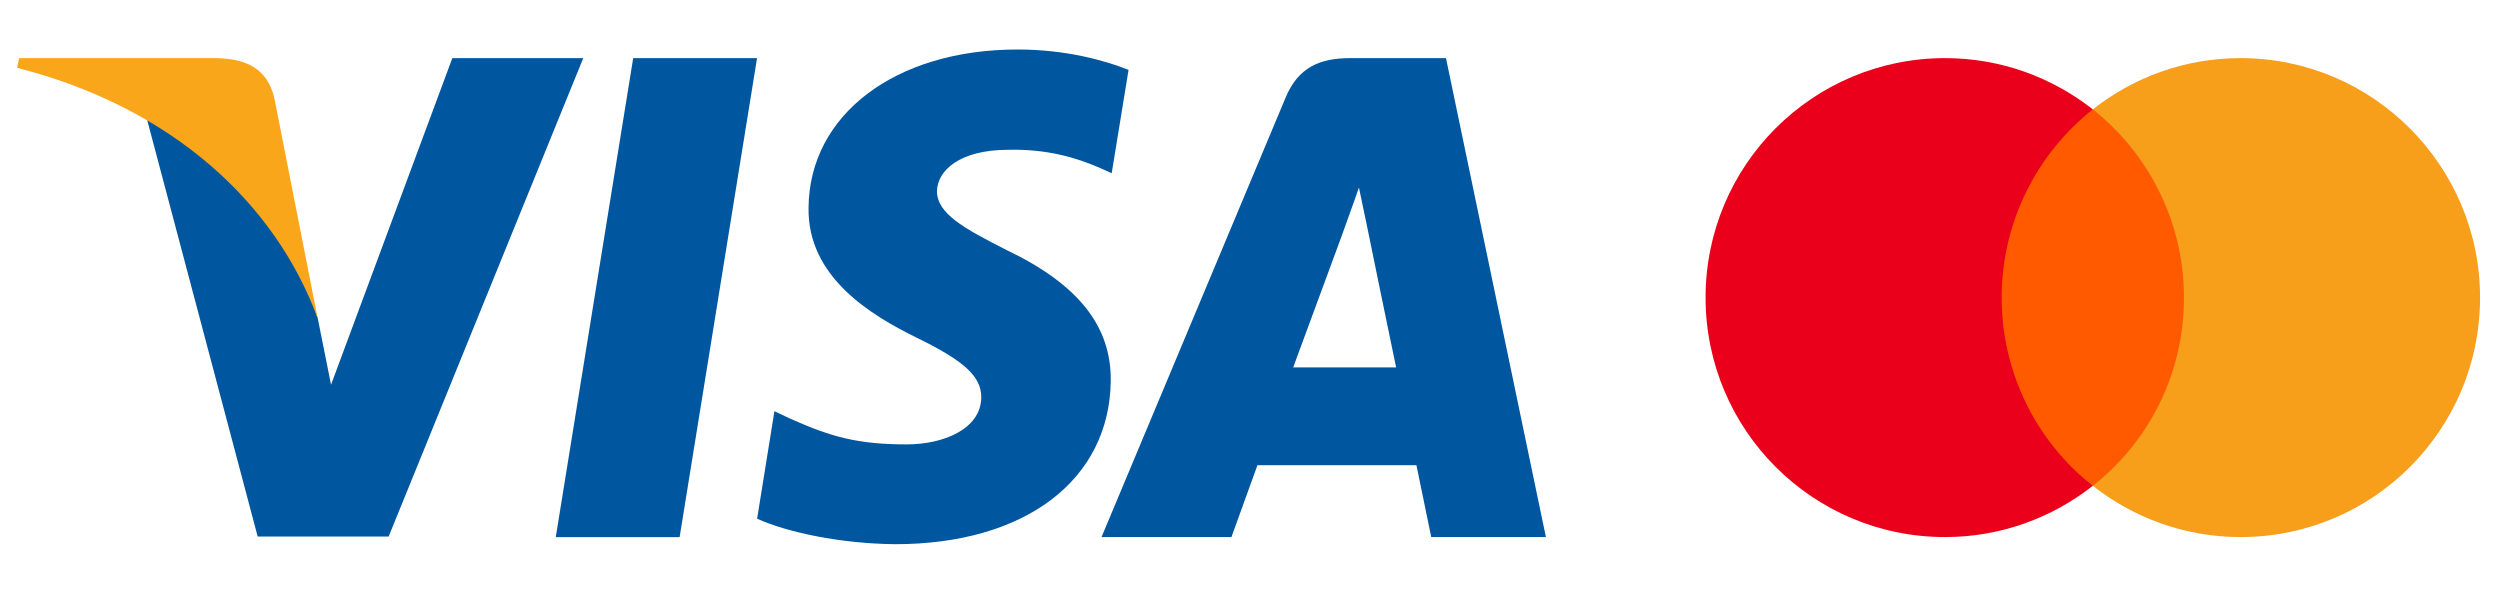
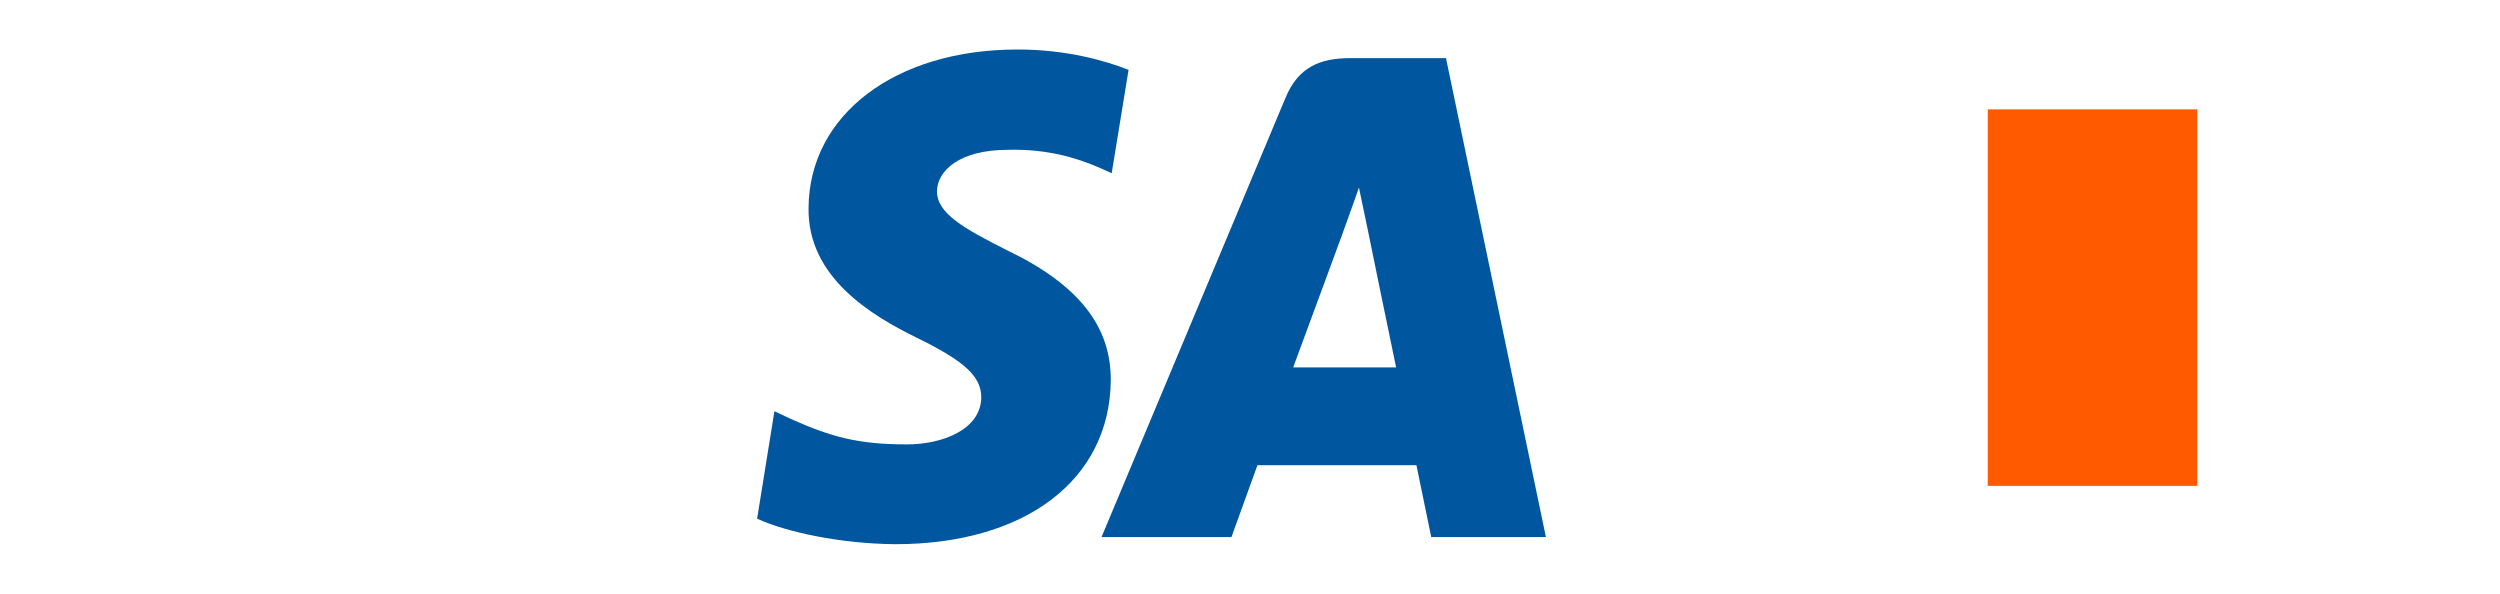
<svg xmlns="http://www.w3.org/2000/svg" id="svg3317" width="141.11mm" height="33.51mm" viewBox="0 0 400 95">
  <defs>
    <style>.cls-1{fill:#f79e1b;}.cls-1,.cls-2,.cls-3,.cls-4,.cls-5{stroke-width:0px;}.cls-2{fill:#faa61a;}.cls-3{fill:#eb001b;}.cls-4{fill:#ff5a00;}.cls-5{fill:#00579f;}</style>
  </defs>
  <g id="g4158">
-     <polygon id="polygon9" class="cls-5" points="108.73 85.95 88.91 85.95 101.3 9.3 121.12 9.3 108.73 85.95" />
    <path id="path11" class="cls-5" d="M180.57,11.18c-3.91-1.55-10.11-3.26-17.77-3.26-19.57,0-33.35,10.44-33.44,25.36-.16,11.01,9.87,17.12,17.37,20.79,7.67,3.75,10.27,6.2,10.27,9.54-.08,5.13-6.2,7.5-11.9,7.5-7.91,0-12.15-1.22-18.59-4.08l-2.61-1.23-2.77,17.2c4.65,2.12,13.21,4,22.1,4.08,20.79,0,34.33-10.27,34.49-26.18.08-8.73-5.22-15.41-16.63-20.87-6.93-3.51-11.18-5.87-11.18-9.46.08-3.26,3.59-6.6,11.41-6.6,6.44-.16,11.18,1.38,14.76,2.94l1.79.81,2.7-16.55h0Z" />
    <path id="path13" class="cls-5" d="M206.91,58.79c1.63-4.4,7.91-21.44,7.91-21.44-.08.16,1.63-4.48,2.61-7.34l1.38,6.6s3.75,18.34,4.57,22.18h-16.47,0ZM231.37,9.3h-15.33c-4.73,0-8.32,1.38-10.36,6.36l-29.44,70.28h20.79s3.42-9.46,4.16-11.5h25.44c.57,2.69,2.37,11.5,2.37,11.5h18.35l-15.99-76.64h0Z" />
-     <path id="path15" class="cls-5" d="M72.36,9.3l-19.41,52.26-2.12-10.6c-3.59-12.23-14.84-25.52-27.4-32.13l17.78,67.02h20.96L93.31,9.3h-20.95,0Z" />
-     <path id="path17" class="cls-2" d="M34.93,9.3H3.04l-.33,1.55c24.87,6.36,41.34,21.69,48.11,40.12l-6.93-35.22c-1.14-4.9-4.65-6.28-8.97-6.44h0Z" />
  </g>
  <rect id="rect19" class="cls-4" x="318.05" y="17.5" width="33.53" height="60.25" />
-   <path class="cls-3" d="M320.28,47.62c0-12.24,5.75-23.11,14.58-30.12-6.5-5.11-14.69-8.2-23.64-8.2-21.18,0-38.32,17.14-38.32,38.32s17.14,38.32,38.32,38.32c8.94,0,17.14-3.09,23.64-8.2-8.84-6.92-14.58-17.88-14.58-30.12Z" />
-   <path id="path22" class="cls-1" d="M396.83,47.62c0,21.18-17.14,38.32-38.32,38.32-8.94,0-17.14-3.09-23.64-8.2,8.94-7.03,14.58-17.88,14.58-30.12s-5.75-23.11-14.58-30.12c6.49-5.11,14.68-8.2,23.63-8.2,21.19,0,38.33,17.25,38.33,38.32h0Z" />
</svg>